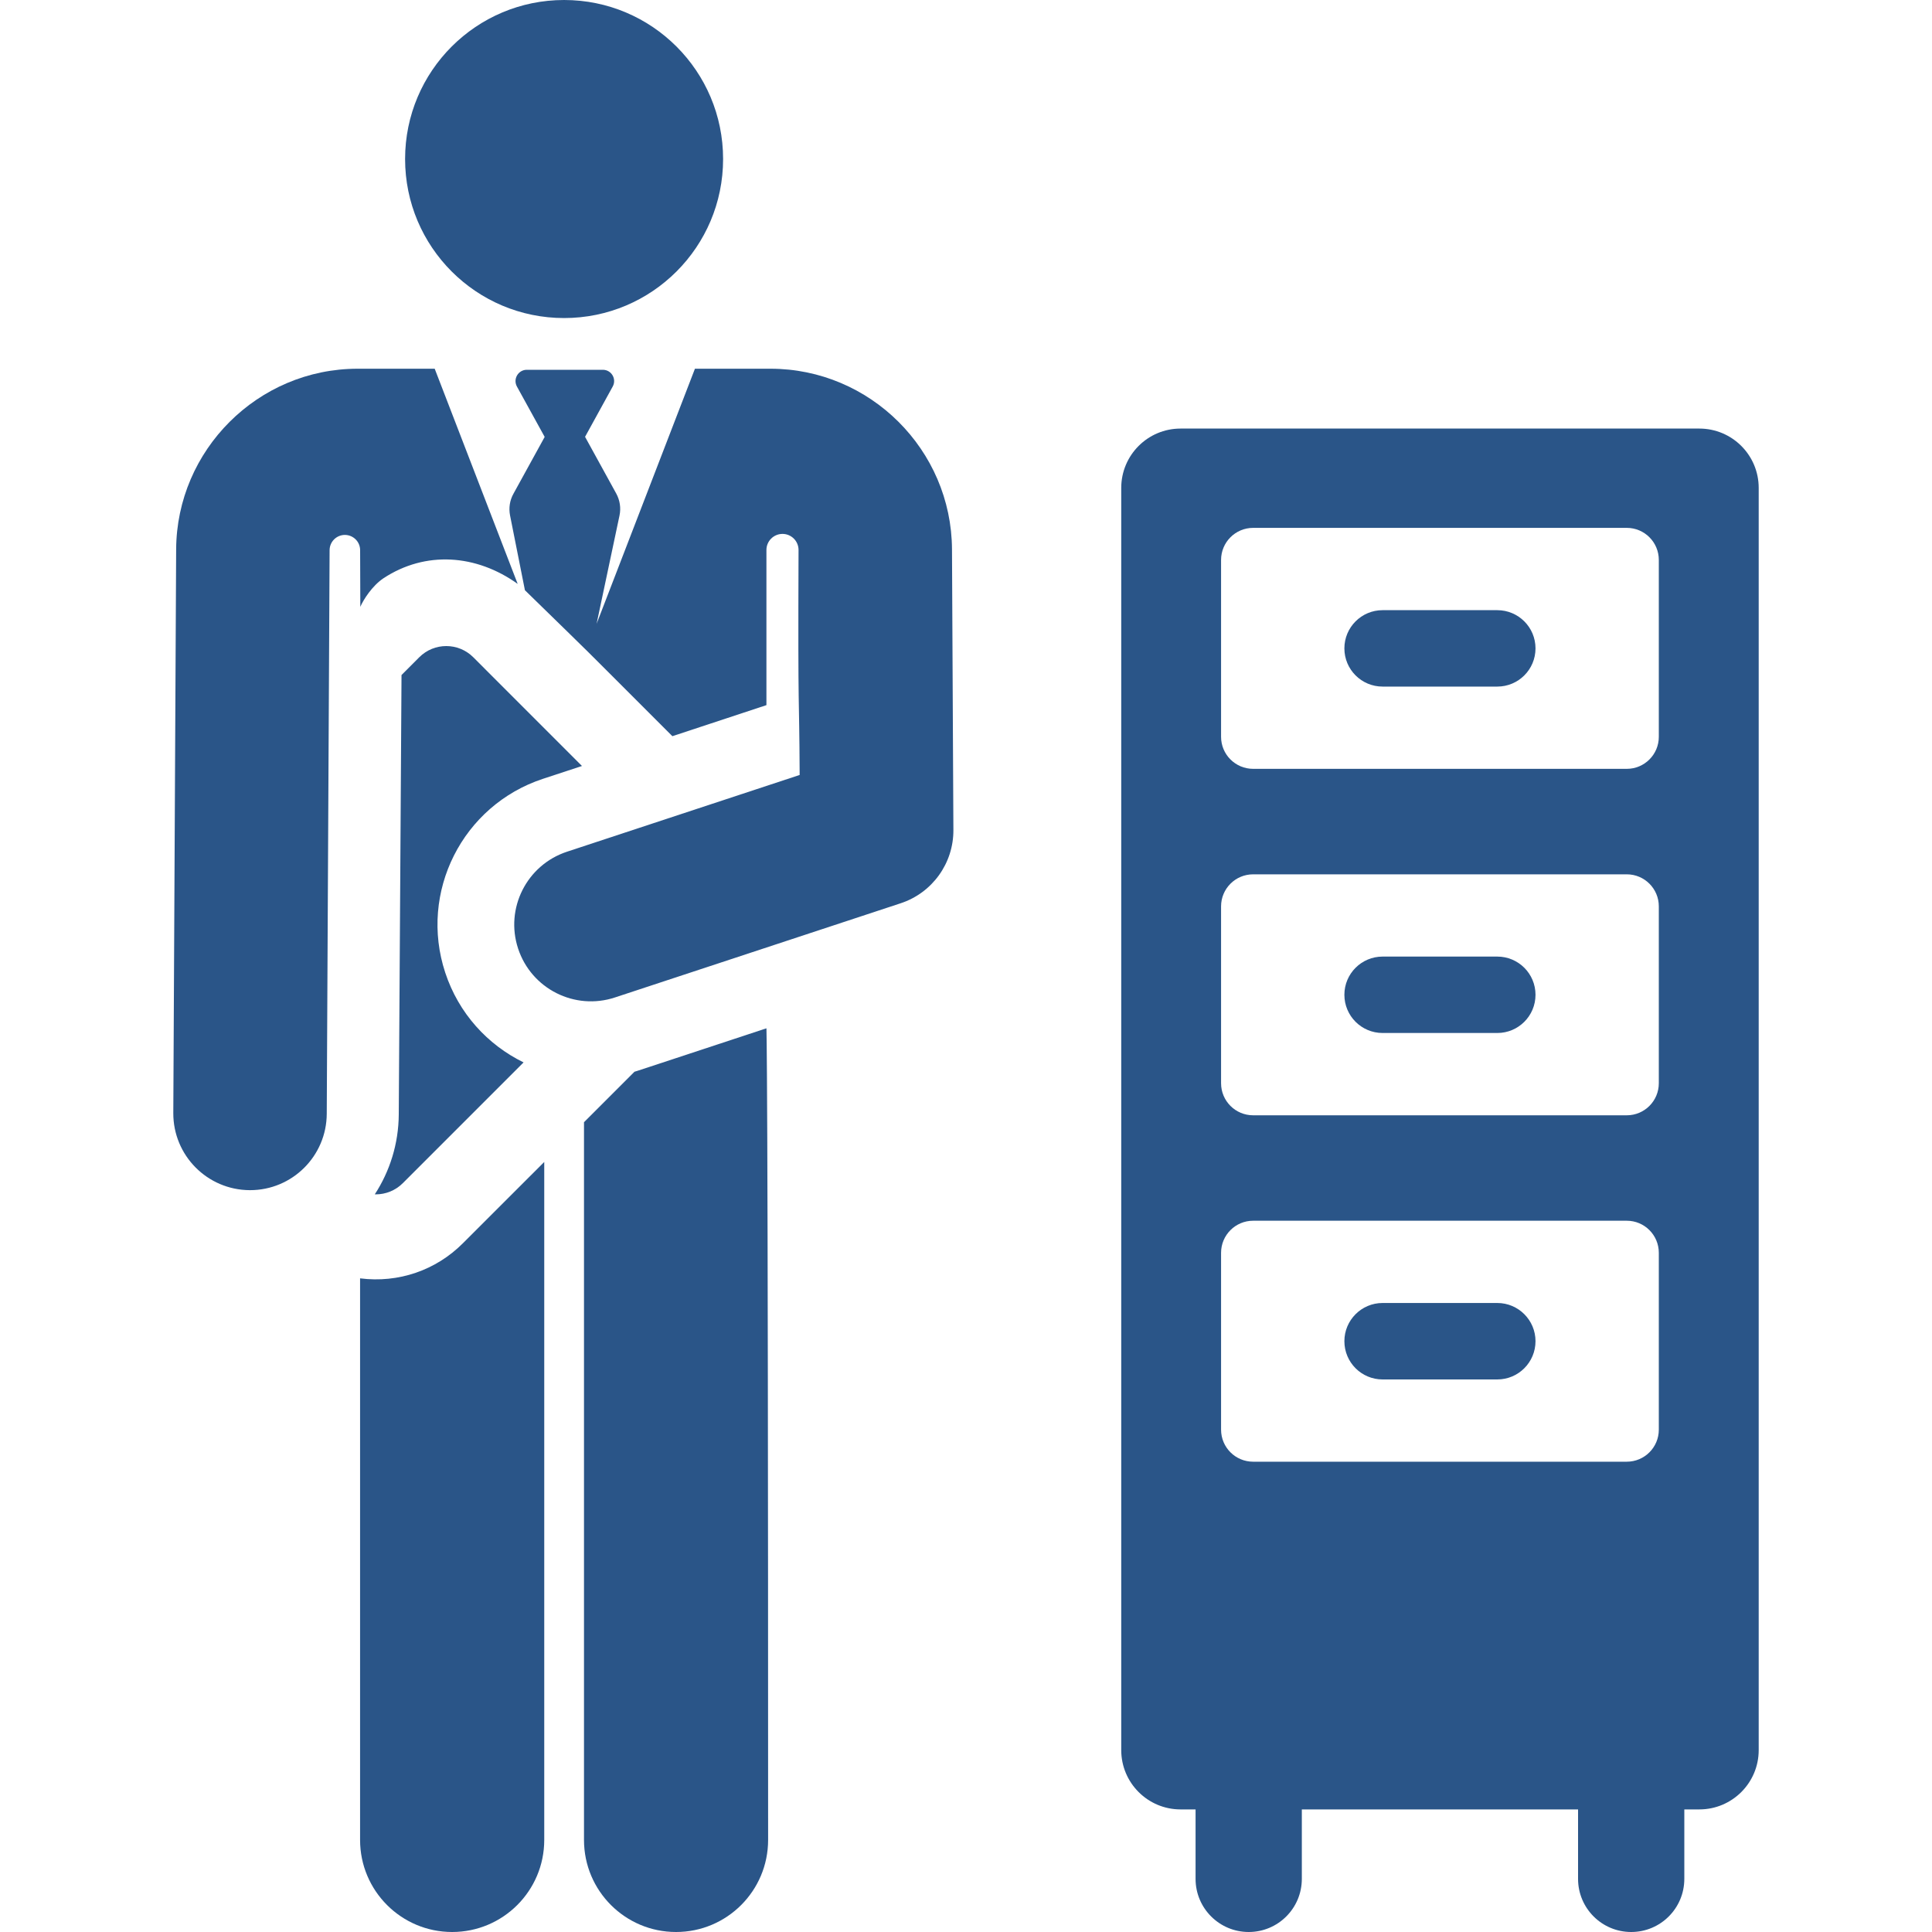
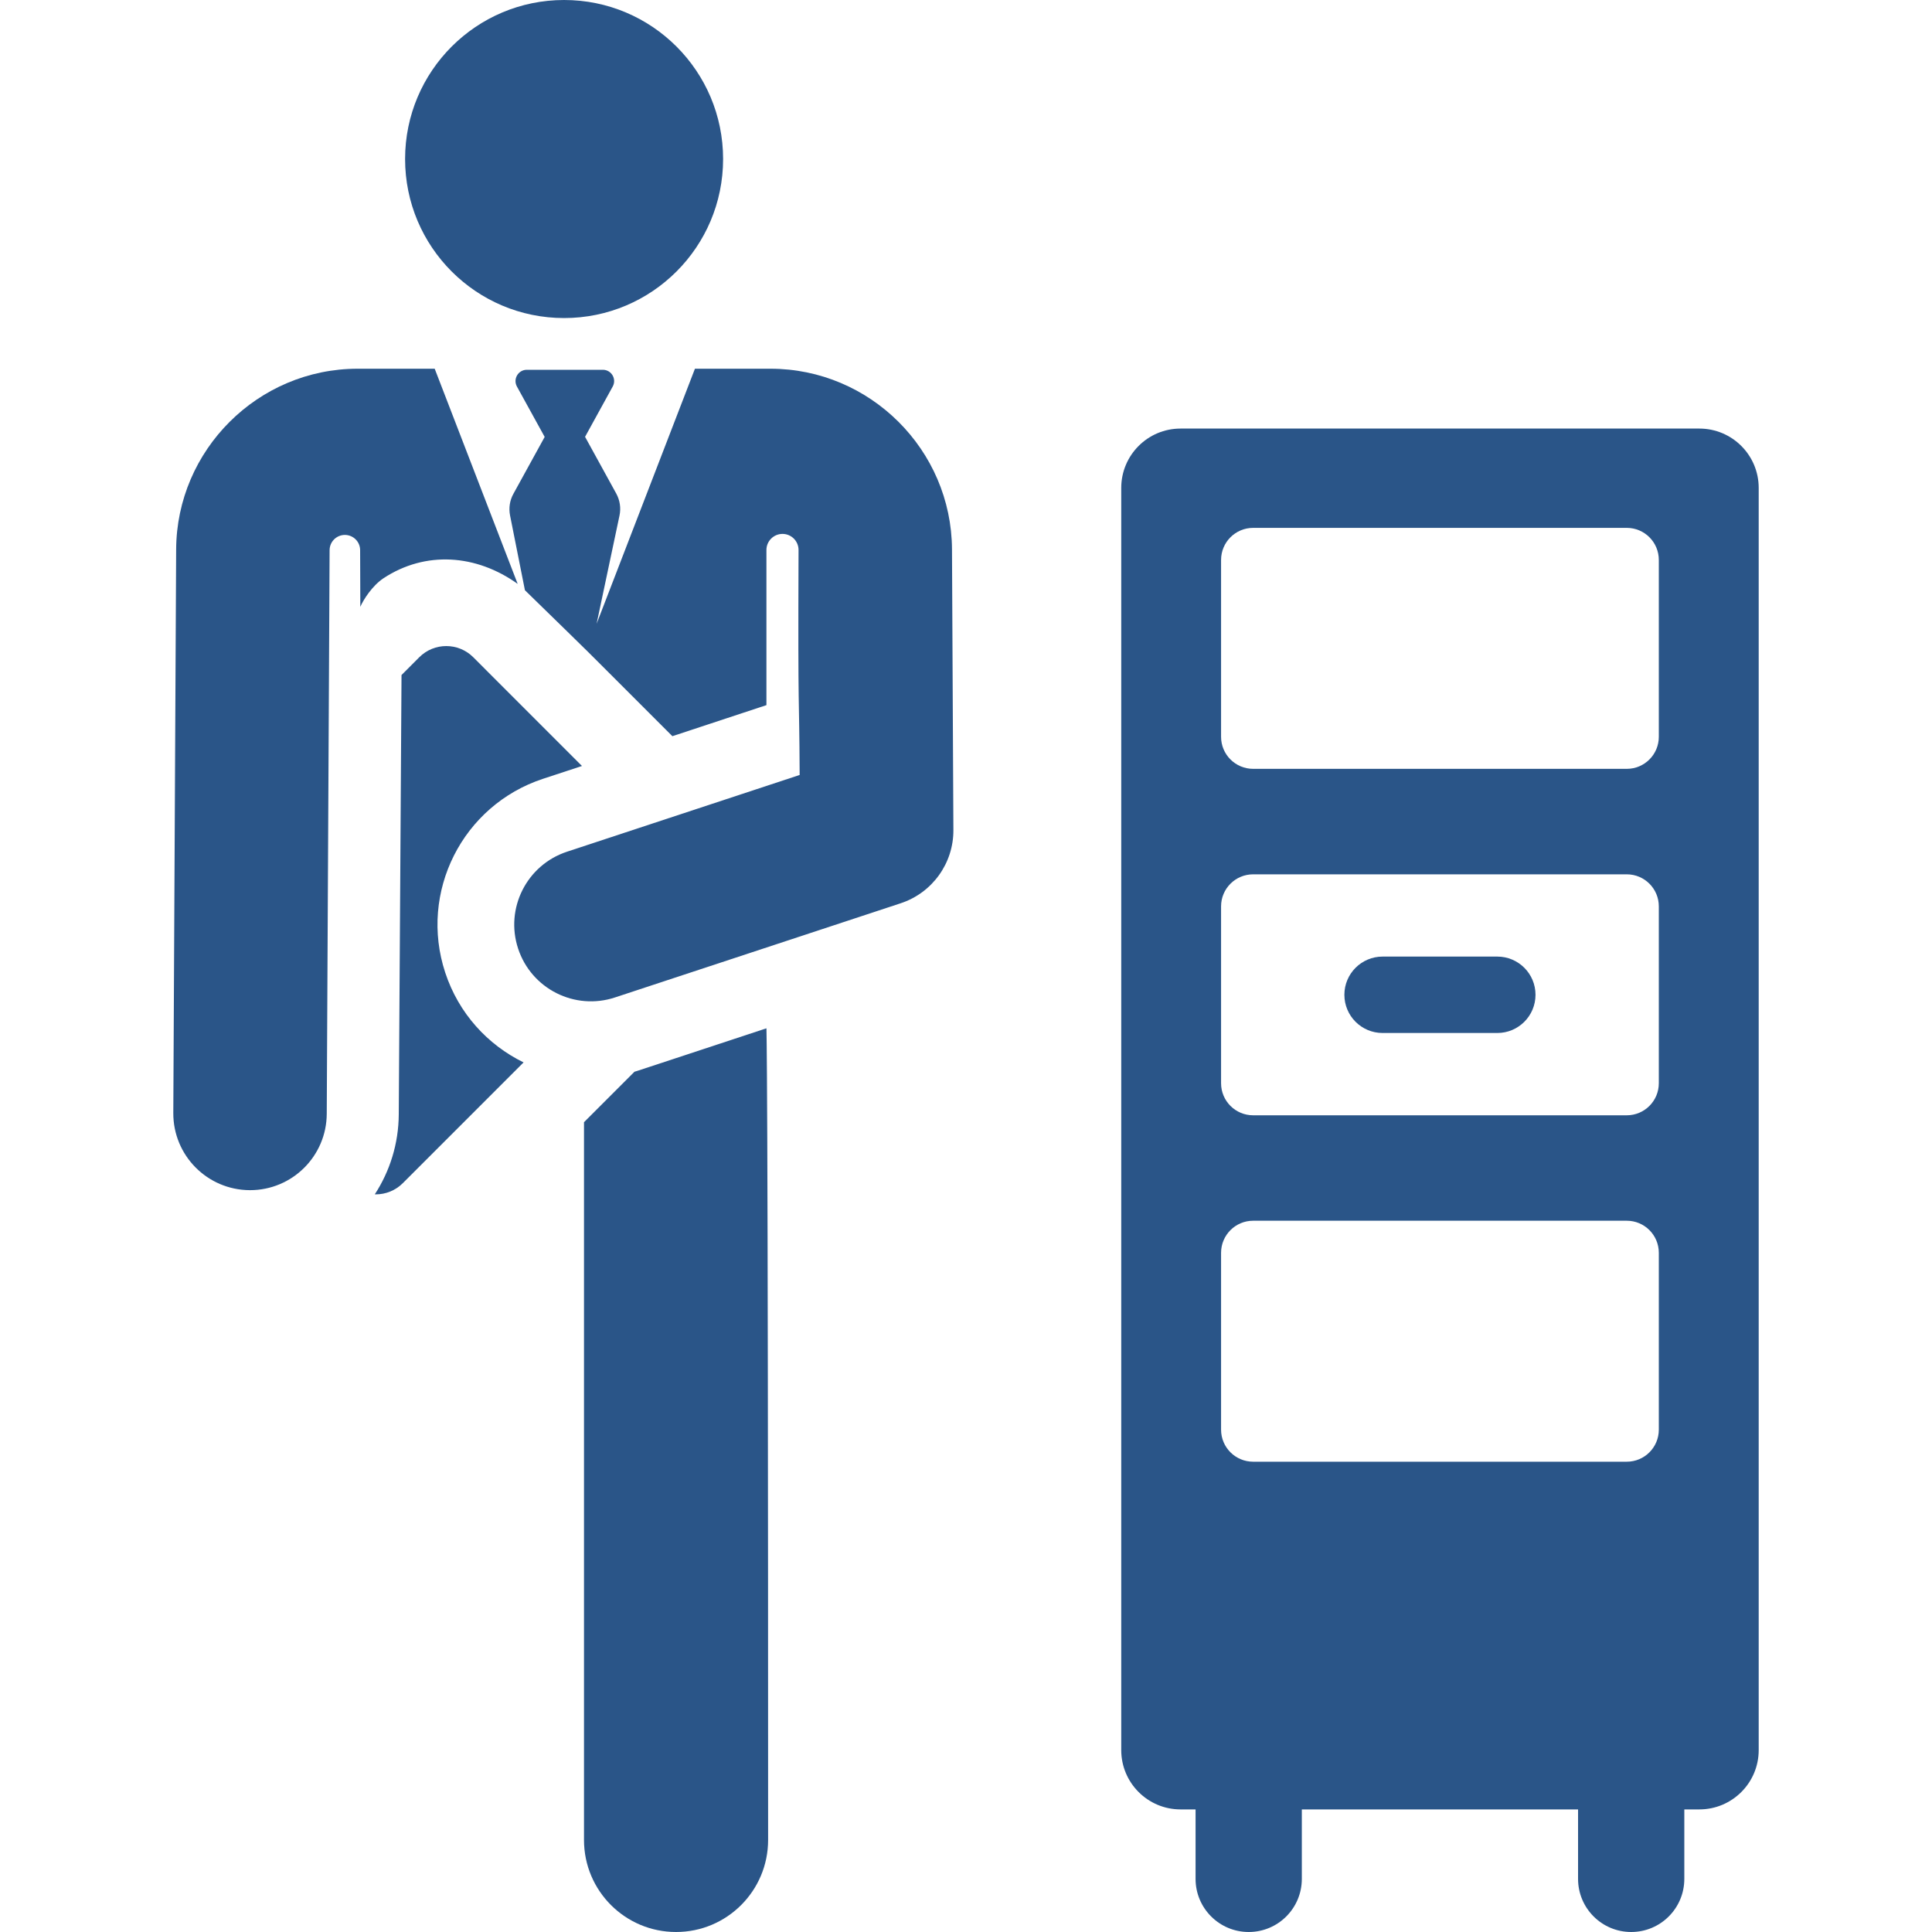
<svg xmlns="http://www.w3.org/2000/svg" width="40" height="40" viewBox="0 0 40 40" fill="none">
  <g clip-path="url(#clip0_52_343)">
-     <path d="M9.583 25.741C9.026 26.299 8.252 26.568 7.455 26.467V38.094C7.455 39.147 8.309 40 9.361 40C10.414 40 11.268 39.147 11.268 38.094V24.057L9.583 25.741Z" fill="#2A5588" />
    <path d="M9 7.634H7.406C5.336 7.634 3.657 9.321 3.647 11.374L3.588 23.044C3.584 23.922 4.292 24.636 5.169 24.641C5.172 24.641 5.174 24.641 5.177 24.641C6.051 24.641 6.761 23.935 6.765 23.06L6.824 11.39C6.824 11.39 6.824 11.39 6.824 11.39C6.825 11.216 6.966 11.075 7.141 11.075C7.315 11.076 7.456 11.216 7.456 11.391L7.46 12.564C7.522 12.419 7.703 12.13 7.941 11.971C8.809 11.401 9.859 11.474 10.718 12.089C10.515 11.562 9.203 8.161 9 7.634Z" fill="#2A5588" />
    <path d="M15.868 21.29C12.992 22.238 13.225 22.163 13.136 22.189C12.309 23.015 12.512 22.812 12.091 23.234V38.094C12.091 39.147 12.944 40 13.997 40C15.05 40 15.903 39.147 15.903 38.094C15.903 21.731 15.868 21.301 15.868 21.29Z" fill="#2A5588" />
    <path d="M11.679 6.585C13.497 6.585 14.971 5.111 14.971 3.292C14.971 1.474 13.497 0 11.679 0C9.861 0 8.387 1.474 8.387 3.292C8.387 5.111 9.861 6.585 11.679 6.585Z" fill="#2A5588" />
    <path d="M11.24 16.125L12.049 15.859L9.798 13.607C9.489 13.299 8.99 13.299 8.681 13.607L8.313 13.976L8.256 23.072C8.252 23.683 8.07 24.25 7.76 24.727C7.767 24.728 7.774 24.728 7.78 24.728C7.982 24.728 8.184 24.651 8.339 24.497L10.84 21.996C10.098 21.633 9.497 20.984 9.218 20.137C8.669 18.471 9.574 16.675 11.24 16.125Z" fill="#2A5588" />
    <path d="M19.71 11.374C19.7 9.312 18.013 7.634 15.951 7.634H14.388C14.143 8.27 12.587 12.305 12.352 12.915L12.826 10.675C12.859 10.52 12.835 10.358 12.759 10.219L12.113 9.044L12.686 8.002C12.771 7.846 12.659 7.656 12.481 7.656H10.907C10.73 7.656 10.617 7.846 10.702 8.002L11.277 9.046L10.63 10.223C10.554 10.359 10.53 10.518 10.56 10.671L10.868 12.22C12.571 13.883 11.662 12.984 13.921 15.242L15.868 14.599V11.387C15.868 11.203 16.017 11.054 16.201 11.054C16.384 11.054 16.533 11.203 16.533 11.387C16.533 11.388 16.533 11.389 16.533 11.39C16.519 15.074 16.547 14.19 16.556 16.045L11.738 17.634C10.905 17.909 10.452 18.807 10.727 19.64C11.002 20.475 11.902 20.926 12.733 20.651L18.648 18.701C19.302 18.485 19.743 17.873 19.739 17.184C19.734 16.237 19.718 12.925 19.71 11.374Z" fill="#2A5588" />
    <path d="M35.183 8.873H24.442C23.764 8.873 23.214 9.423 23.214 10.102V36.234C23.214 36.912 23.764 37.462 24.442 37.462H24.753V38.9C24.753 39.508 25.246 40 25.853 40C26.461 40 26.953 39.508 26.953 38.9V37.462H32.672V38.9C32.672 39.508 33.165 40 33.772 40C34.38 40 34.872 39.508 34.872 38.9V37.462H35.183C35.862 37.462 36.412 36.912 36.412 36.234V10.102C36.412 9.423 35.862 8.873 35.183 8.873ZM34.344 29.6C34.344 29.966 34.047 30.263 33.681 30.263H25.945C25.578 30.263 25.281 29.966 25.281 29.6V25.938C25.281 25.571 25.578 25.274 25.945 25.274H33.681C34.047 25.274 34.344 25.571 34.344 25.938V29.6ZM34.344 22.427C34.344 22.794 34.047 23.091 33.681 23.091H25.945C25.578 23.091 25.281 22.794 25.281 22.427V18.765C25.281 18.399 25.578 18.102 25.945 18.102H33.681C34.047 18.102 34.344 18.399 34.344 18.765V22.427ZM34.344 15.255C34.344 15.621 34.047 15.918 33.681 15.918H25.945C25.578 15.918 25.281 15.621 25.281 15.255V11.593C25.281 11.226 25.578 10.929 25.945 10.929H33.681C34.047 10.929 34.344 11.226 34.344 11.593V15.255Z" fill="#2A5588" />
-     <path d="M31 12.633H28.625C28.188 12.633 27.834 12.987 27.834 13.424C27.834 13.861 28.188 14.215 28.625 14.215H31C31.437 14.215 31.791 13.861 31.791 13.424C31.791 12.987 31.437 12.633 31 12.633Z" fill="#2A5588" />
    <path d="M31 19.805H28.625C28.188 19.805 27.834 20.159 27.834 20.596C27.834 21.033 28.188 21.387 28.625 21.387H31C31.437 21.387 31.791 21.033 31.791 20.596C31.791 20.159 31.437 19.805 31 19.805Z" fill="#2A5588" />
-     <path d="M31 26.977H28.625C28.188 26.977 27.834 27.332 27.834 27.768C27.834 28.206 28.188 28.56 28.625 28.56H31C31.437 28.56 31.791 28.205 31.791 27.768C31.791 27.332 31.437 26.977 31 26.977Z" fill="#2A5588" />
  </g>
  <defs>
    <clipPath id="clip0_52_343">
      <rect width="40" height="40" fill="white" />
    </clipPath>
  </defs>
</svg>